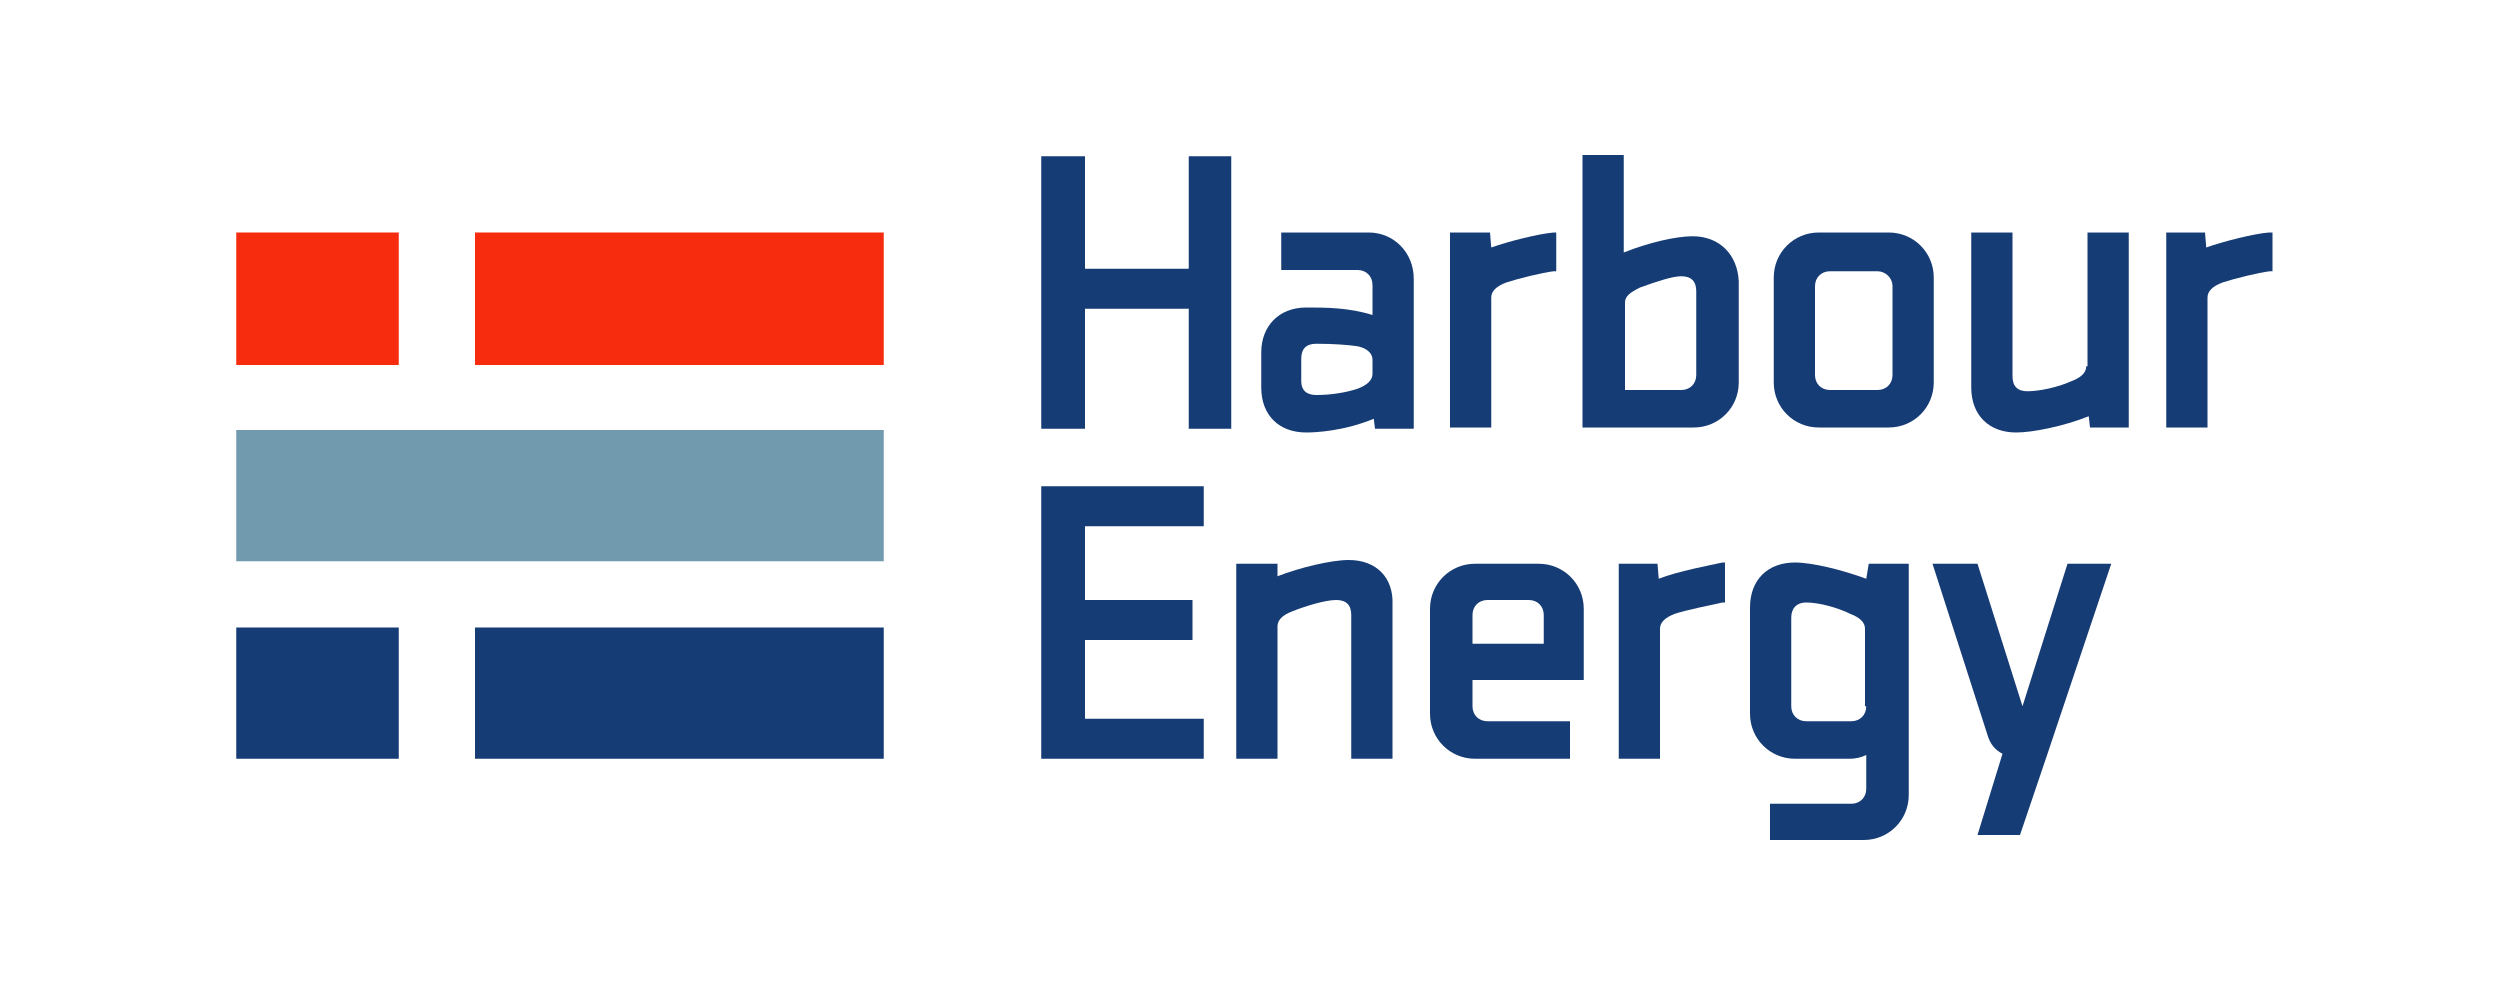
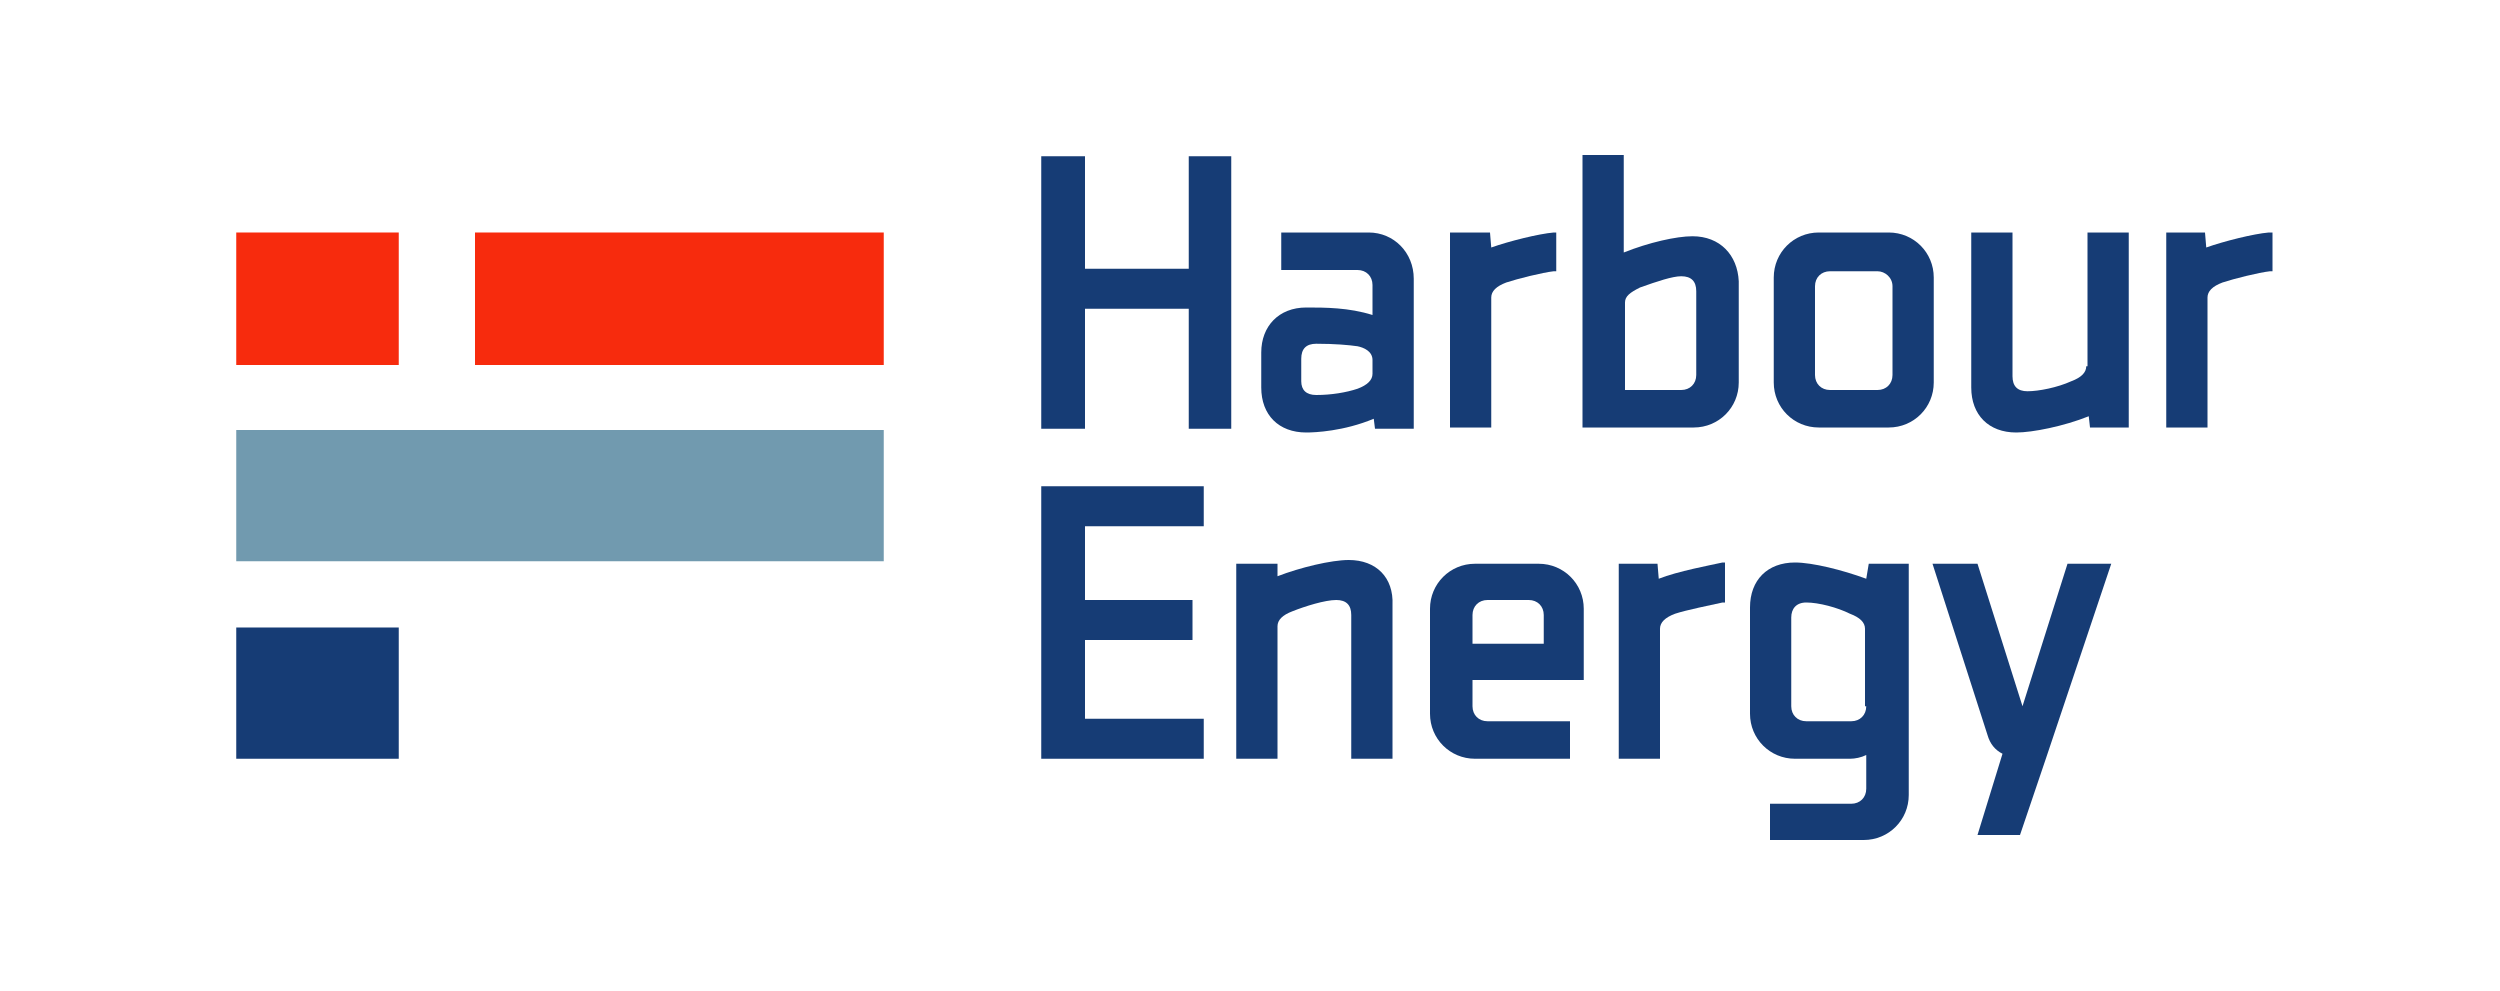
<svg xmlns="http://www.w3.org/2000/svg" version="1.1" id="Layer_1" x="0px" y="0px" viewBox="0 0 200 79.3" style="enable-background:new 0 0 200 79.3;" xml:space="preserve">
  <style type="text/css"> .st0{fill:#FFFFFF;} .st1{fill:#163C75;} .st2{fill:#F72B0D;} .st3{fill:#719AAF;} .st4{fill:none;} </style>
  <rect y="0" class="st0" width="200" height="79.3" />
  <polygon class="st1" points="95.1,12.5 95.1,12.5 95.1,21.5 86.8,21.5 86.8,12.5 83.3,12.5 83.3,34.3 86.8,34.3 86.8,24.7 95.1,24.7 95.1,34.3 98.5,34.3 98.5,12.5 " />
  <path class="st1" d="M154.7,22.2c0-2-1.6-3.6-3.6-3.6h-5.6c-2,0-3.6,1.6-3.6,3.6v8.4c0,2,1.6,3.6,3.6,3.6h5.6c2,0,3.6-1.6,3.6-3.6 V22.2z M151.4,22.9L151.4,22.9V30c0,0.7-0.5,1.2-1.2,1.2h-3.8c-0.7,0-1.2-0.5-1.2-1.2v-7.1c0-0.7,0.5-1.2,1.2-1.2h3.8 C150.8,21.7,151.4,22.2,151.4,22.9" />
  <path class="st1" d="M166.9,29.3c0,0.5-0.4,0.9-1.2,1.2c-1.1,0.5-2.6,0.8-3.5,0.8c-0.8,0-1.2-0.4-1.2-1.2V18.6h-3.3V31 c0,2.2,1.4,3.6,3.6,3.6c1.3,0,3.8-0.5,5.8-1.3l0.1,0.9h3.1V18.6h-3.3V29.3z" />
  <polygon class="st1" points="86.8,51.2 86.8,51.2 95.4,51.2 95.4,48 86.8,48 86.8,42.1 96.3,42.1 96.3,38.9 83.3,38.9 83.3,60.7 96.3,60.7 96.3,57.5 86.8,57.5 " />
  <path class="st1" d="M107.9,44.8c-1.4,0-3.9,0.6-5.7,1.3v-1h-3.3v15.6h3.3V50.1c0-0.5,0.4-0.9,1.2-1.2c1-0.4,2.6-0.9,3.5-0.9 c0.8,0,1.2,0.4,1.2,1.2v11.5h3.3V48.4C111.5,46.2,110.1,44.8,107.9,44.8" />
  <path class="st1" d="M123.1,45.1L123.1,45.1H118c-2,0-3.6,1.6-3.6,3.6v8.4c0,2,1.6,3.6,3.6,3.6h7.6v-3h-6.6c-0.7,0-1.2-0.5-1.2-1.2 v-2.1h8.9v-5.7C126.7,46.7,125.1,45.1,123.1,45.1 M117.8,51.5L117.8,51.5v-2.3c0-0.7,0.5-1.2,1.2-1.2h3.3c0.7,0,1.2,0.5,1.2,1.2v2.3 H117.8z" />
  <path class="st1" d="M149.3,46.3c-1.9-0.7-4.3-1.3-5.7-1.3c-2.2,0-3.6,1.4-3.6,3.6v8.5c0,2,1.6,3.6,3.6,3.6h4.4 c0.4,0,0.9-0.1,1.3-0.3v2.7c0,0.7-0.5,1.2-1.2,1.2h-6.5v2.9h7.5c2,0,3.6-1.6,3.6-3.6V45.1h-3.2L149.3,46.3z M149.3,56.5 c0,0.7-0.5,1.2-1.2,1.2h-3.6c-0.7,0-1.2-0.5-1.2-1.2v-7.1c0-0.7,0.4-1.2,1.2-1.2c1,0,2.5,0.4,3.5,0.9c0.8,0.3,1.2,0.7,1.2,1.2V56.5z " />
  <path class="st1" d="M161.8,56.5L161.8,56.5l-3.6-11.4h-3.6l4.4,13.7c0.2,0.7,0.6,1.2,1.2,1.5l-2,6.5h3.4l2.1-6.2l5.2-15.5h-3.5 L161.8,56.5z" />
  <path class="st1" d="M135.4,18.9c-1.3,0-3.5,0.5-5.5,1.3v-7.8h-3.3v21.8h8.9c2,0,3.6-1.6,3.6-3.6v-8.1 C139,20.4,137.6,18.9,135.4,18.9 M130,29.4c0,0,0-0.1,0-0.1v-5.1c0-0.5,0.4-0.8,1.2-1.2c1.4-0.5,2.6-0.9,3.3-0.9 c0.8,0,1.2,0.4,1.2,1.2V30c0,0.7-0.5,1.2-1.2,1.2H130L130,29.4L130,29.4z" />
  <path class="st1" d="M181.5,18.6c-1.2,0.1-3.6,0.7-5,1.2l-0.1-1.2h-3.1v15.6h3.3V23.8c0-0.5,0.4-0.9,1.2-1.2 c0.9-0.3,2.9-0.8,3.8-0.9l0.2,0v-3.1L181.5,18.6z" />
  <path class="st1" d="M132.7,46.3L132.7,46.3l-0.1-1.2h-3.1v15.6h3.3V50.3c0-0.5,0.4-0.9,1.2-1.2c0.9-0.3,2.9-0.7,3.8-0.9l0.2,0V45 l-0.2,0C136.9,45.2,134.2,45.7,132.7,46.3" />
  <path class="st1" d="M119.3,23.8c0-0.5,0.4-0.9,1.2-1.2c0.9-0.3,2.9-0.8,3.8-0.9l0.2,0v-3.1l-0.2,0c-1.2,0.1-3.6,0.7-5,1.2l-0.1-1.2 H116v15.6h3.3V23.8z" />
  <path class="st1" d="M109.5,18.6L109.5,18.6h-7v3h6.1c0.7,0,1.2,0.5,1.2,1.2v2.4c-1.9-0.6-3.8-0.6-5.3-0.6c-2.2,0-3.6,1.5-3.6,3.6 V31c0,2.2,1.4,3.6,3.6,3.6c0.7,0,3-0.1,5.4-1.1l0.1,0.8h3.1v-12C113.1,20.2,111.5,18.6,109.5,18.6 M105.3,31.6 c-0.8,0-1.2-0.4-1.2-1.1v-1.8c0-0.8,0.4-1.2,1.2-1.2c1.5,0,2.6,0.1,3.3,0.2c0.5,0.1,1.2,0.4,1.2,1.1v1.1c0,0.5-0.4,0.9-1.2,1.2 C107.7,31.4,106.5,31.6,105.3,31.6" />
  <polygon class="st1" points="31.9,60.7 31.9,60.7 18.9,60.7 18.9,50.2 31.9,50.2 " />
  <polygon class="st2" points="31.9,29.2 31.9,29.2 18.9,29.2 18.9,18.6 31.9,18.6 " />
  <polygon class="st3" points="70.7,44.9 70.7,44.9 18.9,44.9 18.9,34.4 70.7,34.4 " />
  <polygon class="st2" points="70.7,29.2 70.7,29.2 38,29.2 38,18.6 70.7,18.6 " />
-   <polygon class="st1" points="70.7,60.7 70.7,60.7 38,60.7 38,50.2 70.7,50.2 " />
-   <polygon class="st4" points="18.9,67.3 18.9,67.3 181.7,67.3 181.7,12.5 18.9,12.5 " />
</svg>